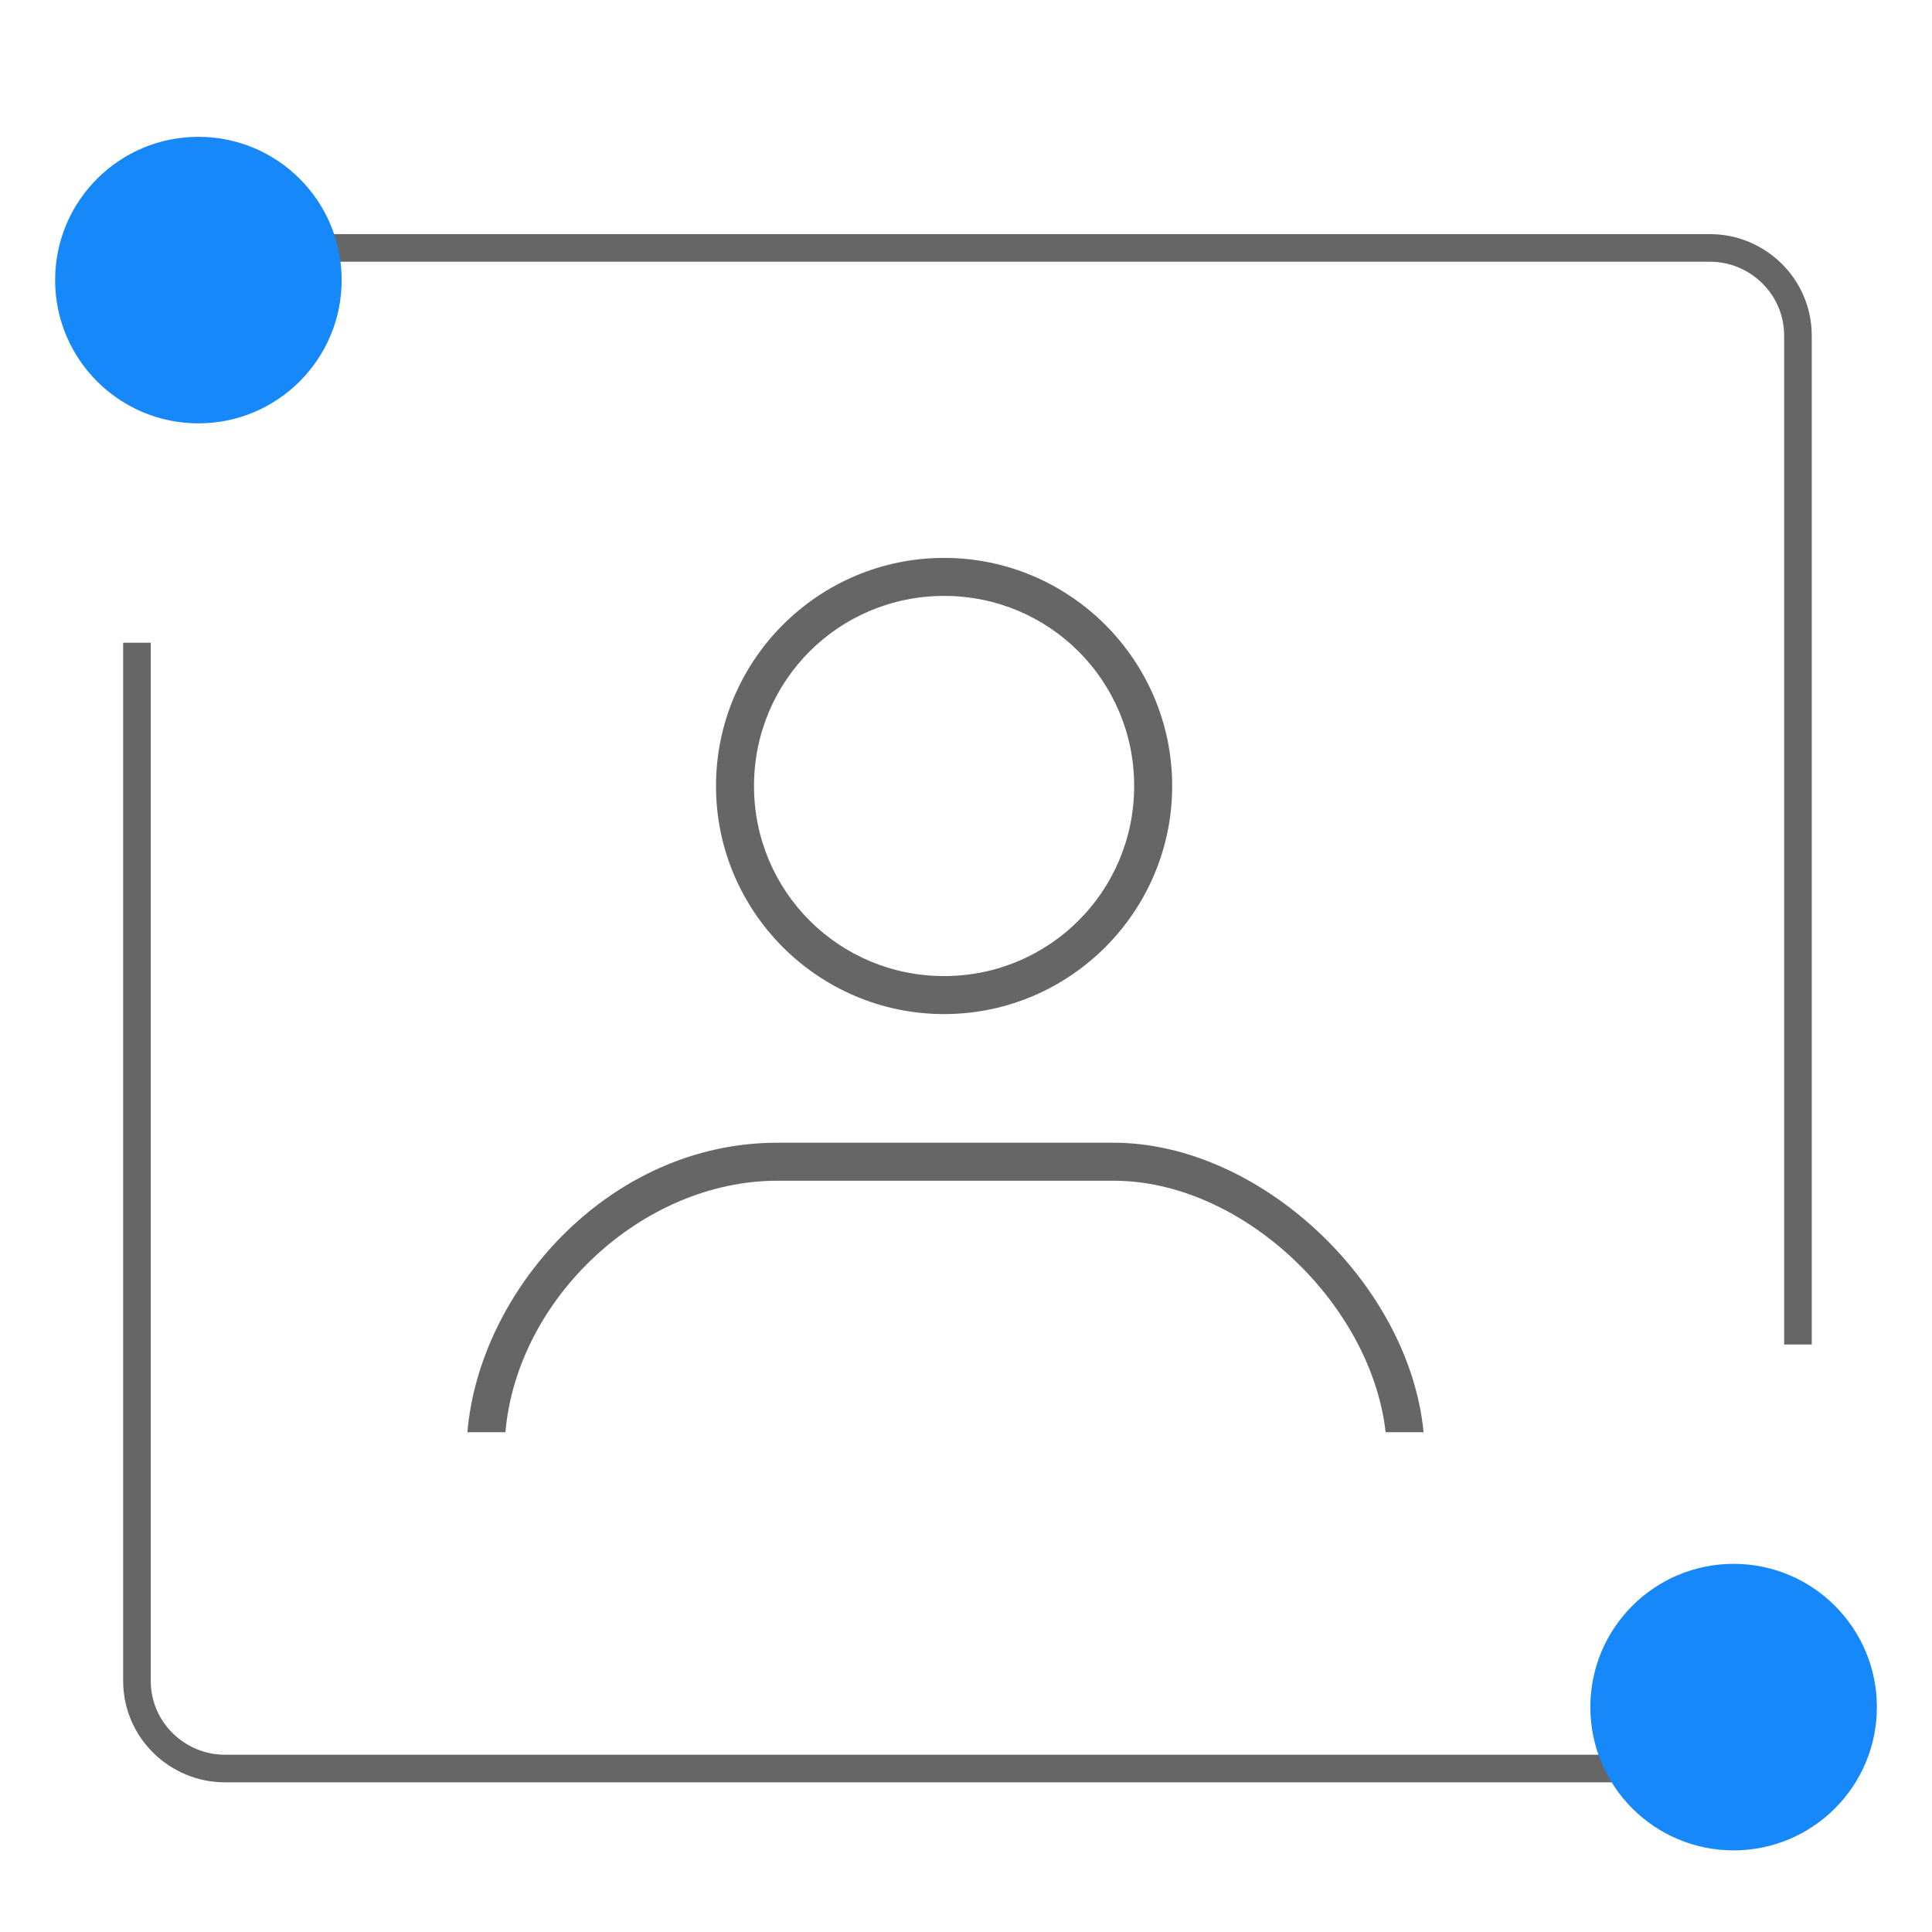
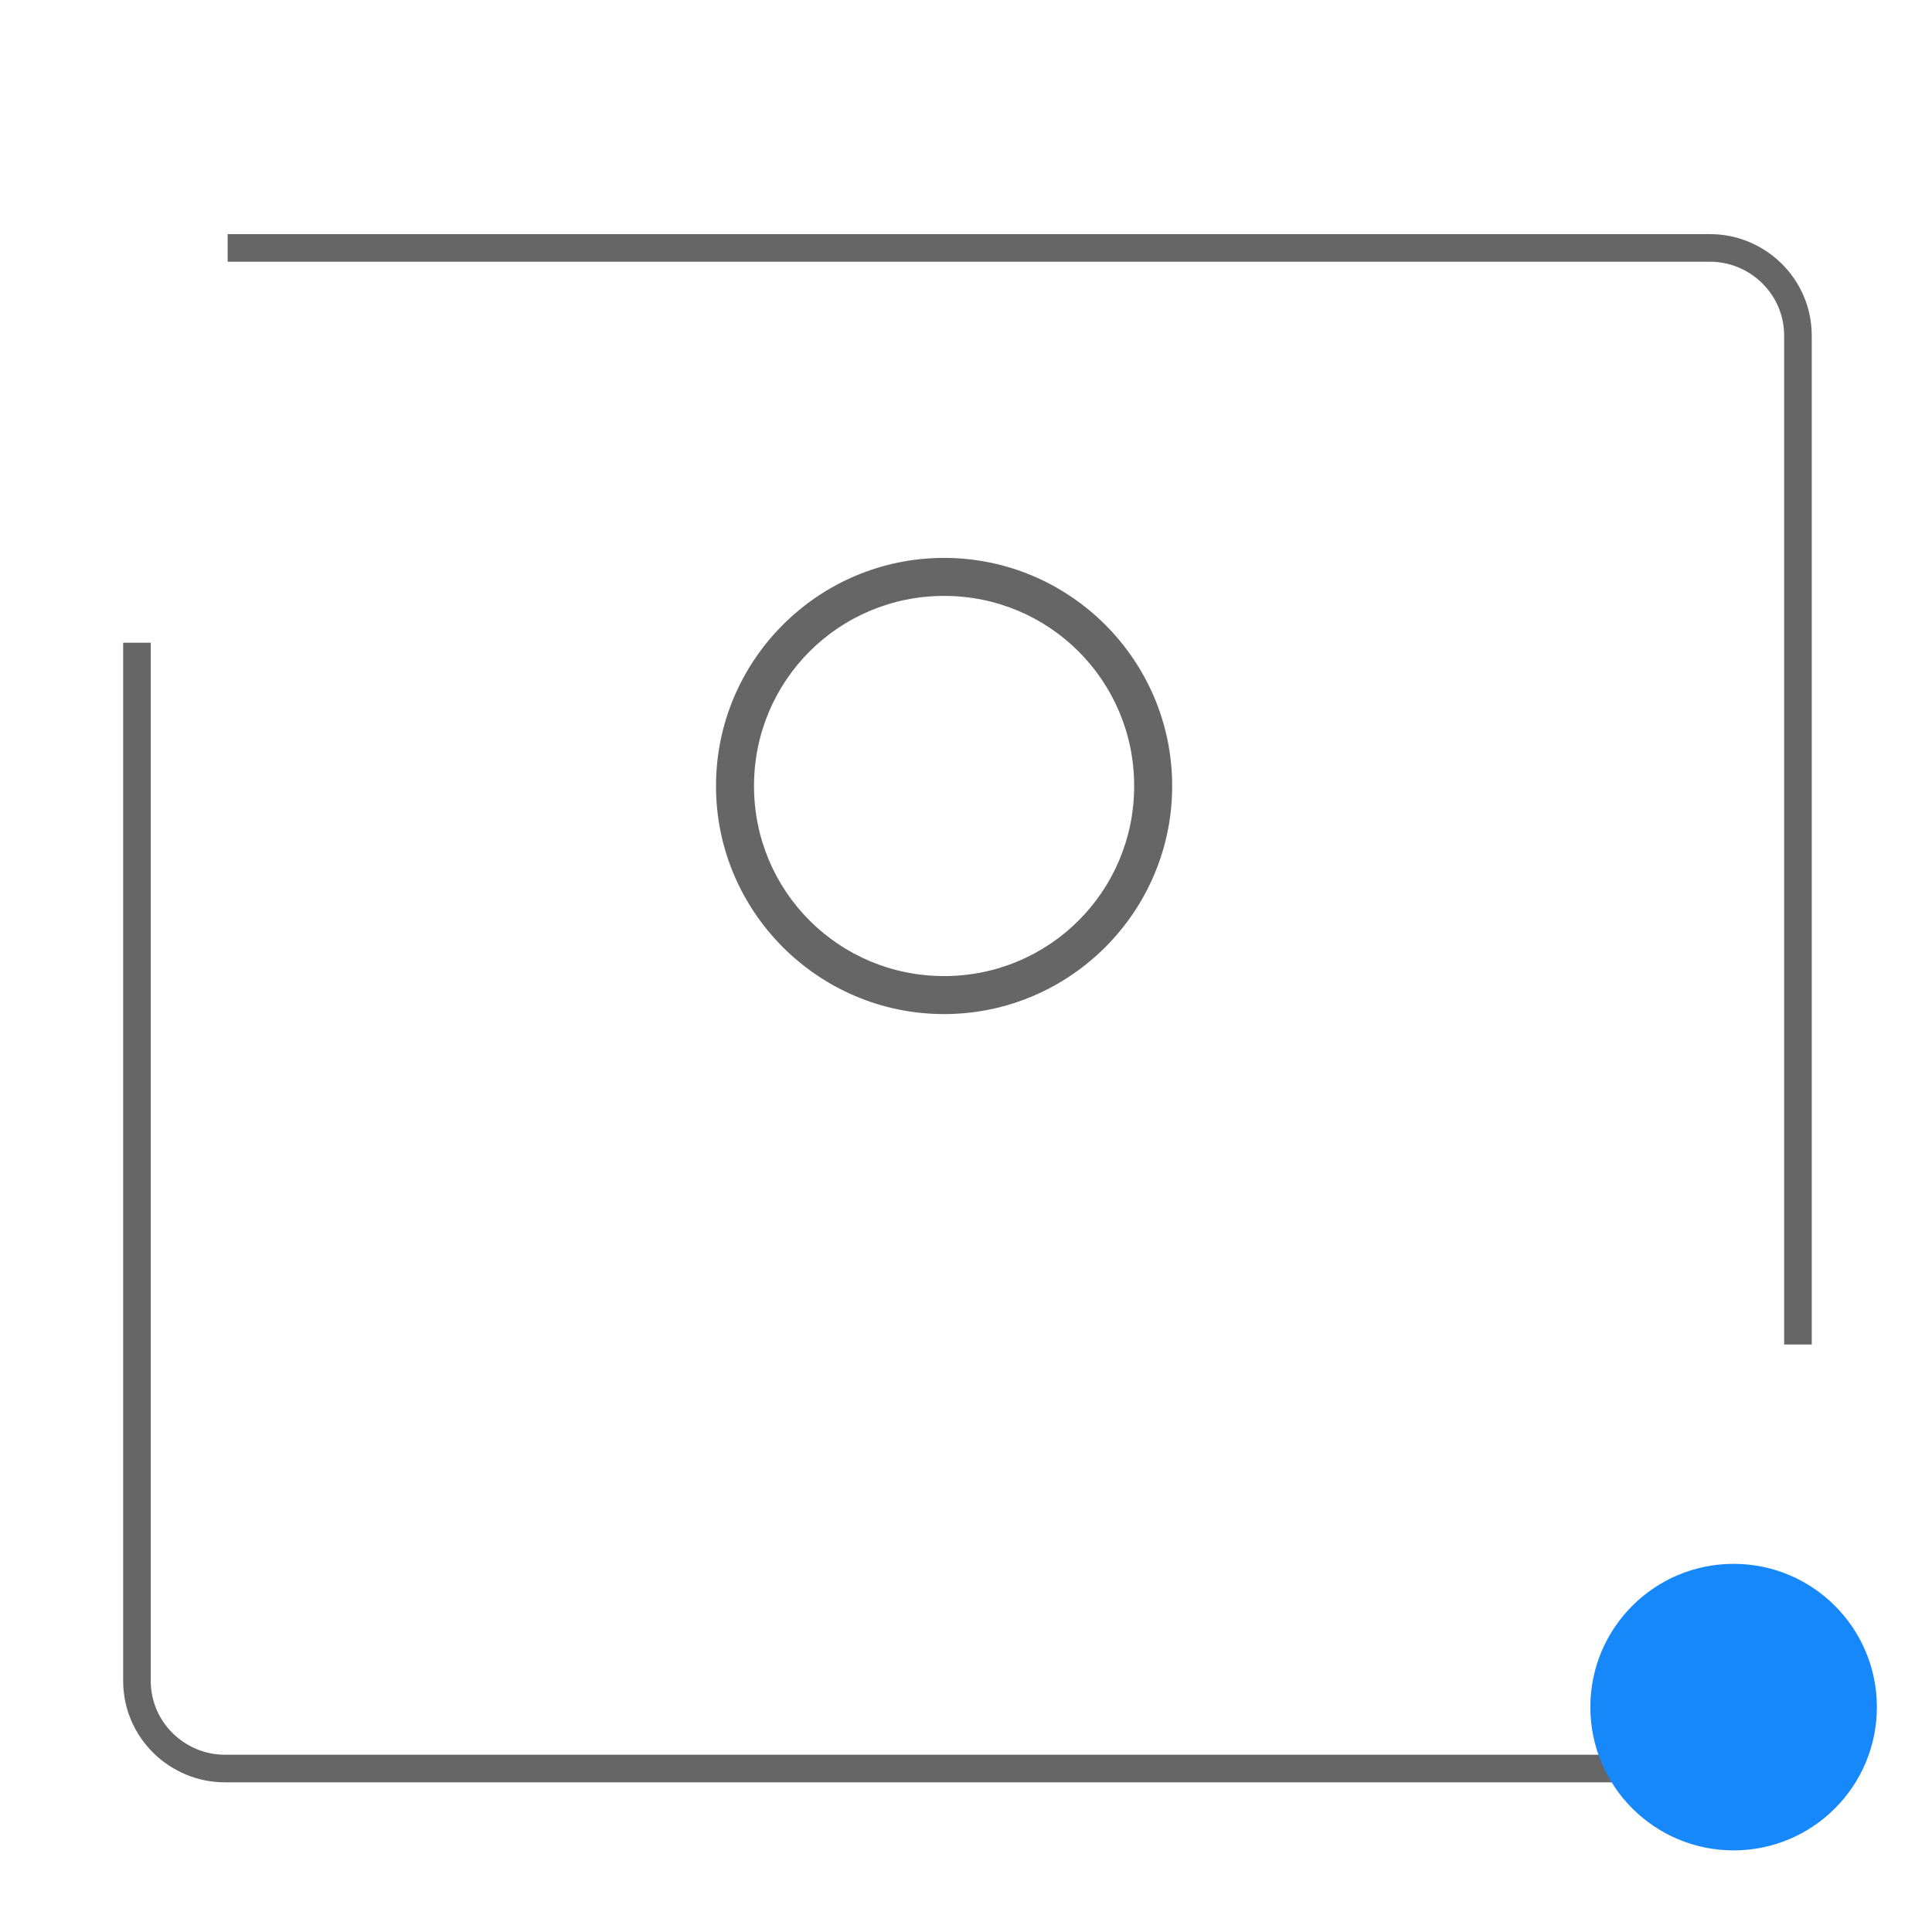
<svg xmlns="http://www.w3.org/2000/svg" version="1.1" id="图层_1" x="0px" y="0px" width="70px" height="70px" viewBox="0 0 70 70" enable-background="new 0 0 70 70" xml:space="preserve">
  <g id="XMLID_231_">
    <g id="XMLID_33_">
      <path id="XMLID_200_" fill="#666666" d="M34.206,36.742c-4.556,0-8.264-3.708-8.264-8.264s3.708-8.264,8.264-8.264    s8.264,3.708,8.264,8.264S38.761,36.742,34.206,36.742z M34.206,21.591c-3.814,0-6.887,3.072-6.887,6.887s3.072,6.887,6.887,6.887    c3.814,0,6.887-3.072,6.887-6.887S38.019,21.591,34.206,21.591z" />
-       <path id="XMLID_197_" fill="#666666" d="M50.204,51.892c-0.529-4.662-5.191-9.112-9.854-9.112H28.166    c-4.874,0-9.429,4.238-9.854,9.112h-1.377c0.424-5.086,5.086-10.489,11.23-10.489H40.35c5.297,0,10.701,5.086,11.23,10.489    C51.58,51.892,50.204,51.892,50.204,51.892z" />
    </g>
    <path id="XMLID_31_" fill="none" stroke="#666666" stroke-miterlimit="10" d="M61.963,64.077h-3.496H8.141   c-1.696,0-3.179-1.378-3.179-3.179V23.286" />
    <path id="XMLID_29_" fill="none" stroke="#666666" stroke-miterlimit="10" d="M8.248,8.983h1.801h51.915   c1.696,0,3.179,1.378,3.179,3.179v35.493v1.06" />
-     <circle id="XMLID_211_" fill="#1788FA" cx="7.188" cy="10.148" r="5.191" />
    <circle id="XMLID_232_" fill="#1788FA" cx="62.812" cy="61.852" r="5.191" />
  </g>
</svg>